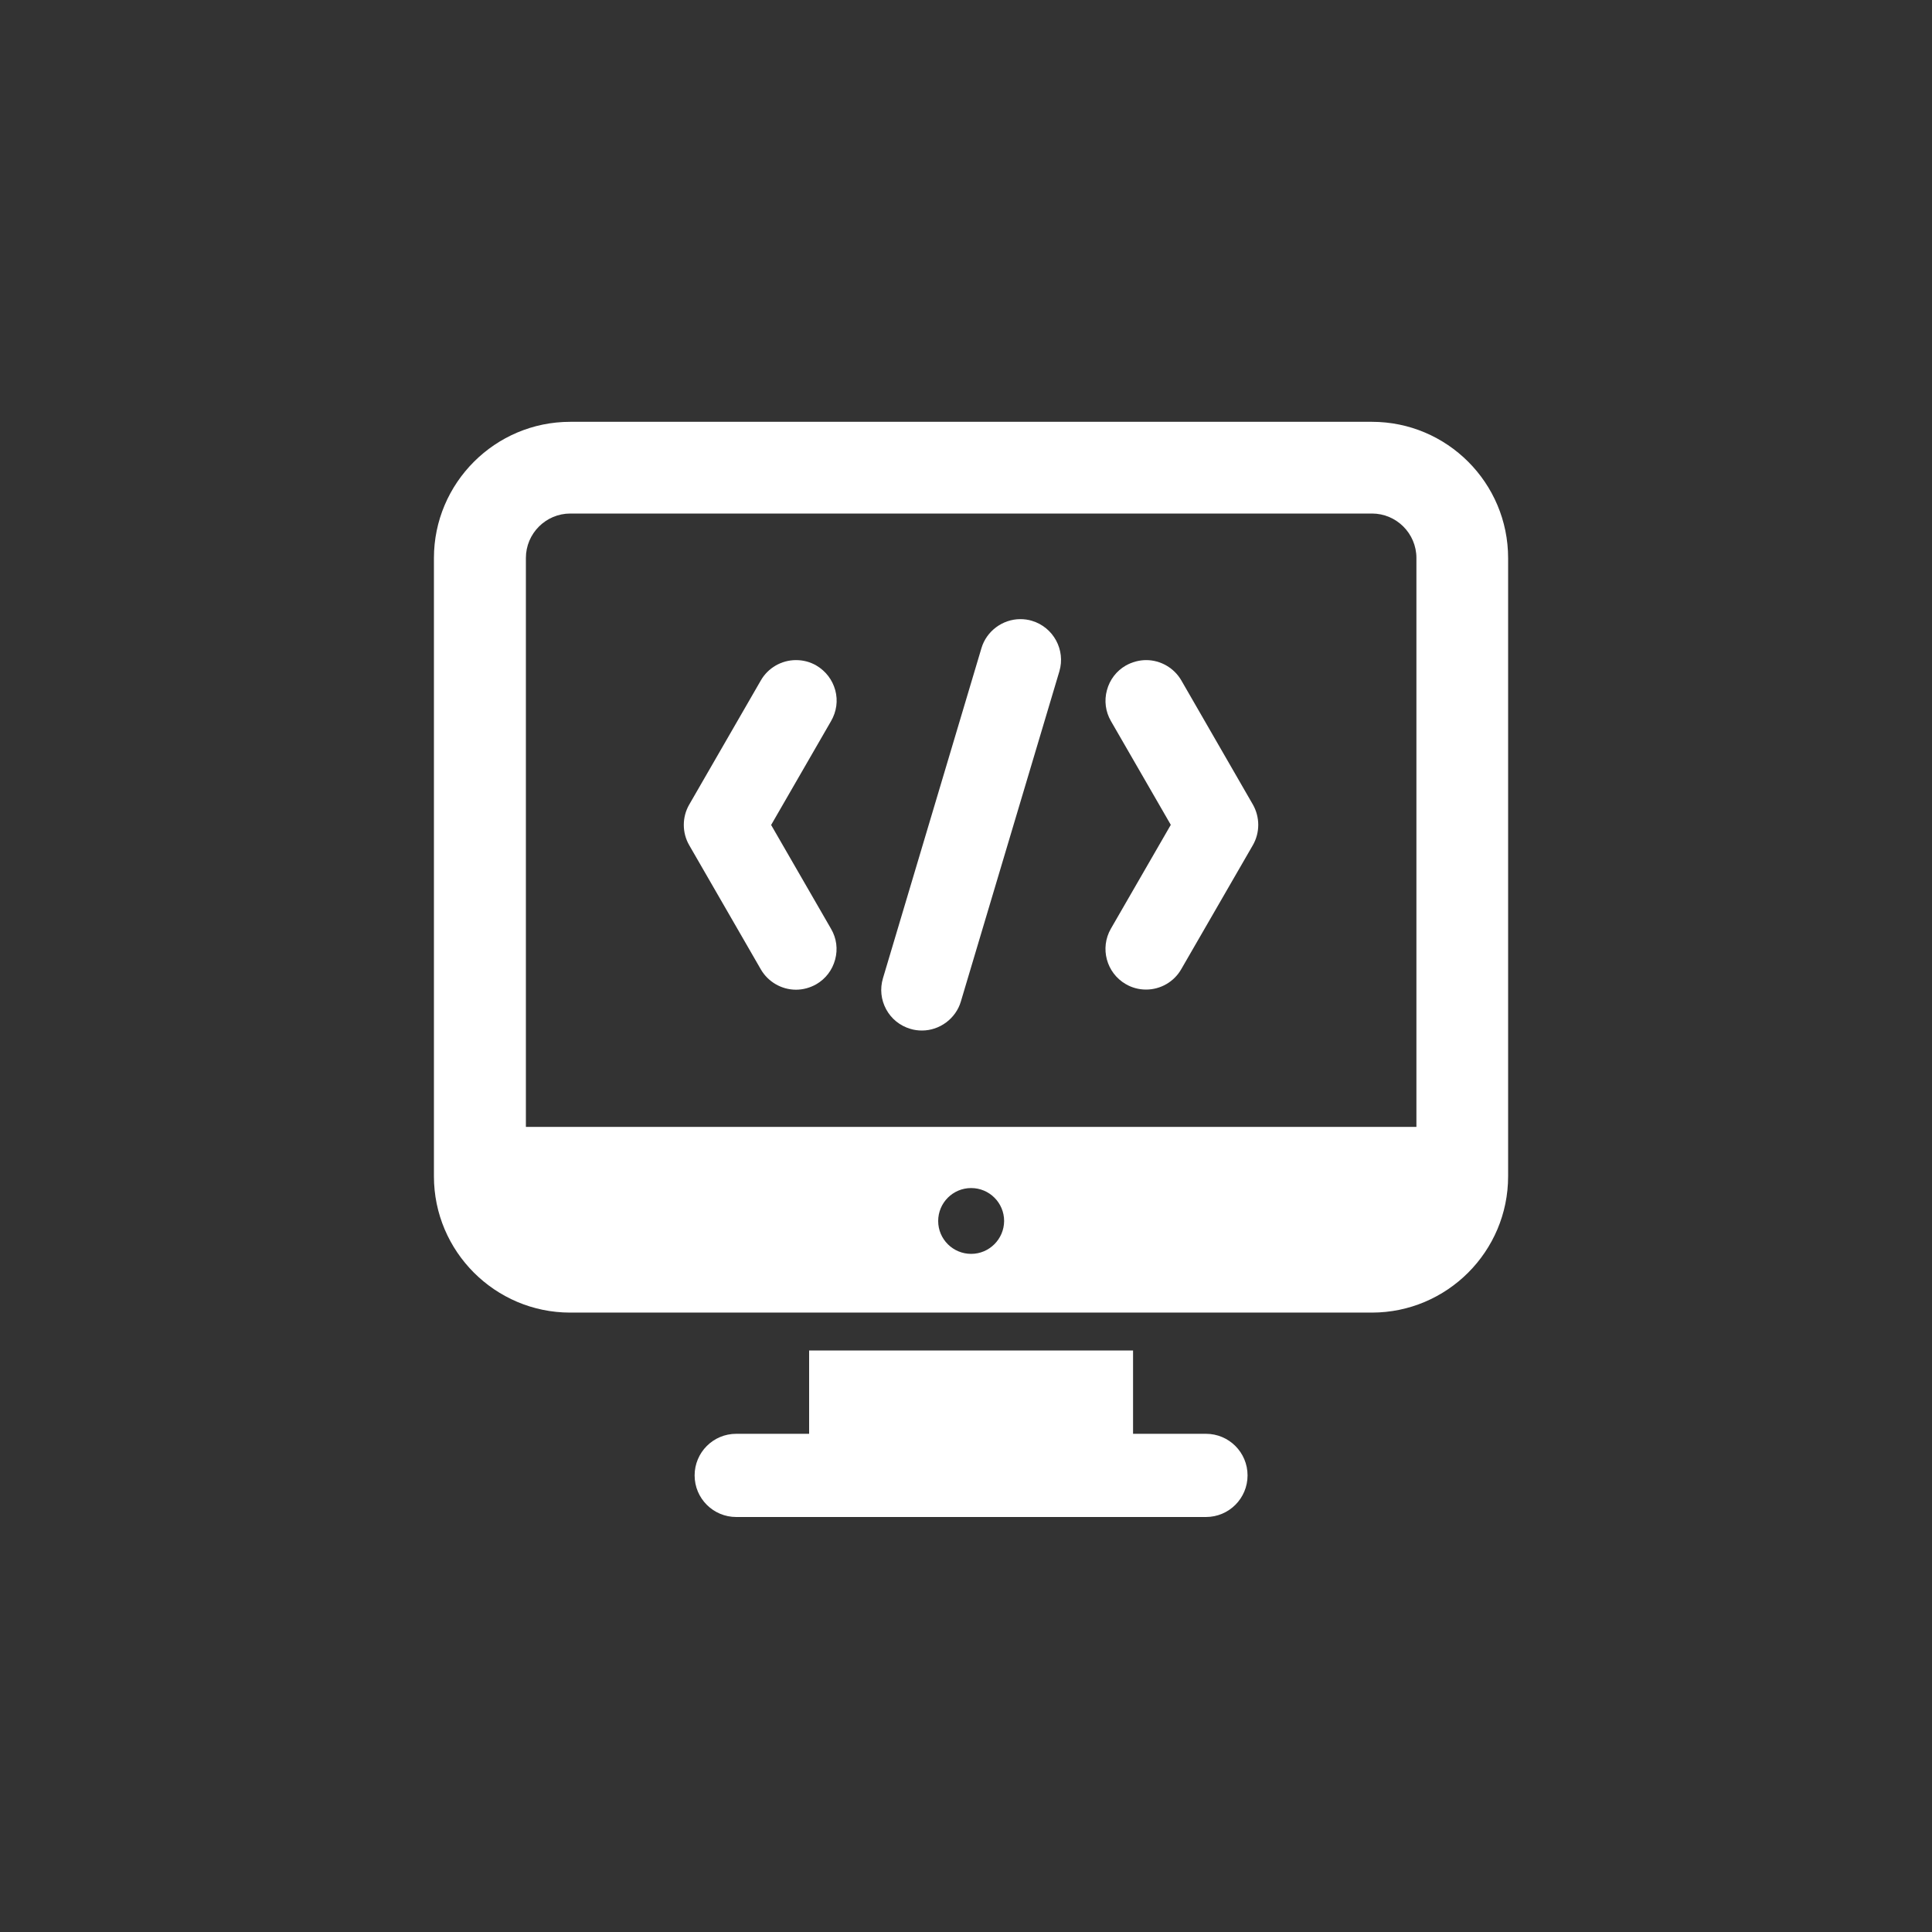
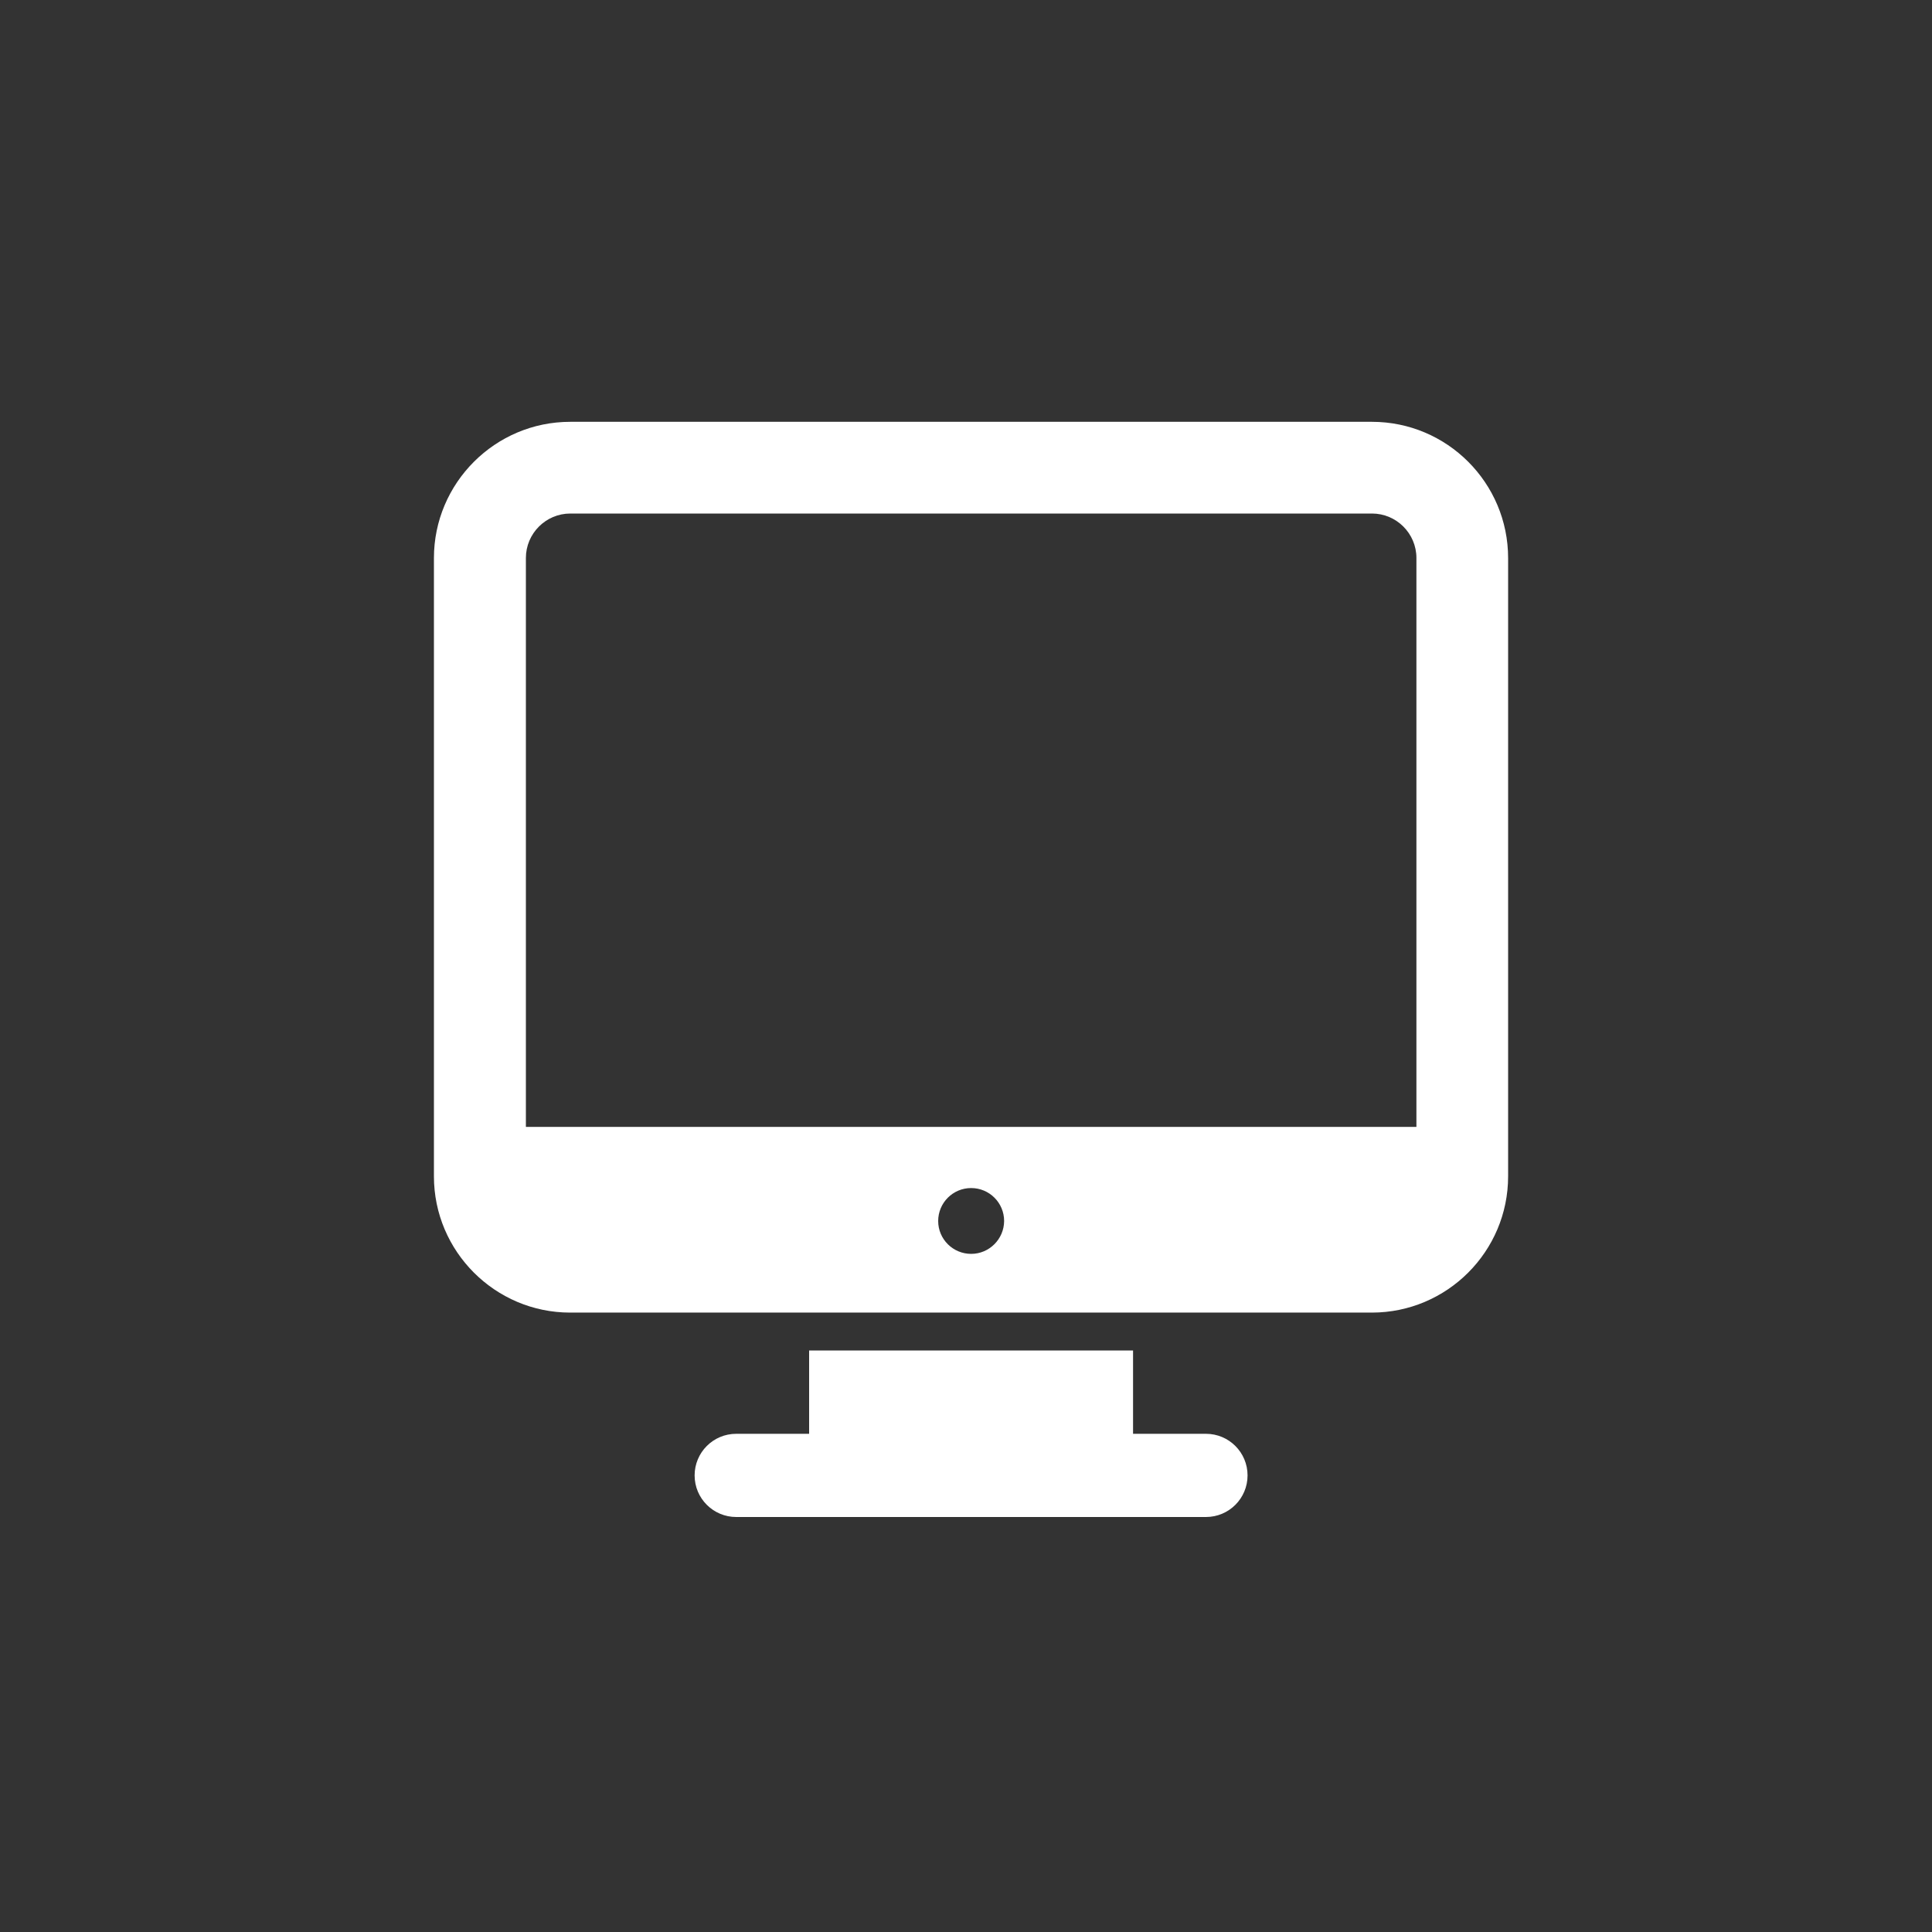
<svg xmlns="http://www.w3.org/2000/svg" version="1.1" id="레이어_1" x="0px" y="0px" viewBox="0 0 150 150" style="enable-background:new 0 0 150 150;" xml:space="preserve">
  <rect x="0" y="0" width="150" height="150" fill="#333333" stroke="none" />
  <style type="text/css">
	.st0{fill:#fff;}
</style>
  <g>
    <path class="st0" d="M106.52,32.75H44.27c-5.83,0-10.58,4.75-10.58,10.58v48c0,5.83,4.75,10.58,10.58,10.58h62.24   c5.83,0,10.58-4.74,10.58-10.58v-48C117.09,37.49,112.35,32.75,106.52,32.75z M75.4,97.35c-1.41,0-2.56-1.14-2.56-2.55   c0-1.41,1.14-2.56,2.56-2.56c1.41,0,2.56,1.14,2.56,2.56C77.95,96.2,76.81,97.35,75.4,97.35z M109.96,87.49H40.83V43.32   c0-1.9,1.55-3.45,3.45-3.45h62.24c1.9,0,3.45,1.55,3.45,3.45V87.49z" />
    <path class="st0" d="M93.63,111.32h-5.66v-6.47H62.82v6.47h-5.66c-1.79,0-3.23,1.45-3.23,3.23c0,1.79,1.45,3.23,3.23,3.23h36.47   c1.79,0,3.23-1.45,3.23-3.23C96.86,112.77,95.42,111.32,93.63,111.32z" />
-     <path class="st0" d="M91.72,52.83c-0.56-0.97-1.61-1.58-2.73-1.58c-0.55,0-1.1,0.15-1.58,0.42c-0.73,0.42-1.25,1.1-1.47,1.92   c-0.22,0.81-0.11,1.66,0.31,2.39l4.65,8.06l-4.65,8.06c-0.87,1.51-0.35,3.44,1.16,4.31c0.48,0.28,1.02,0.42,1.57,0.42   c1.12,0,2.17-0.6,2.73-1.58l5.56-9.63c0.56-0.97,0.56-2.18,0-3.16L91.72,52.83z" />
-     <path class="st0" d="M64.85,53.59c-0.22-0.81-0.74-1.49-1.47-1.92c-0.48-0.28-1.02-0.42-1.58-0.42c-1.12,0-2.17,0.6-2.73,1.58   l-5.56,9.64c-0.56,0.97-0.56,2.18,0,3.15l5.56,9.64c0.56,0.97,1.61,1.58,2.73,1.58c0.55,0,1.09-0.15,1.57-0.42   c0.73-0.42,1.25-1.1,1.47-1.92c0.22-0.81,0.11-1.66-0.32-2.39l-4.65-8.06l4.65-8.06C64.95,55.25,65.07,54.4,64.85,53.59z" />
-     <path class="st0" d="M80.12,48.2c-0.29-0.09-0.6-0.13-0.9-0.13c-1.38,0-2.63,0.93-3.02,2.25l-7.65,25.64   c-0.24,0.81-0.15,1.66,0.25,2.4c0.4,0.74,1.07,1.28,1.88,1.52c0.29,0.09,0.6,0.13,0.9,0.13c1.38,0,2.63-0.93,3.02-2.25l7.65-25.64   C82.74,50.46,81.79,48.7,80.12,48.2z" />
  </g>
</svg>